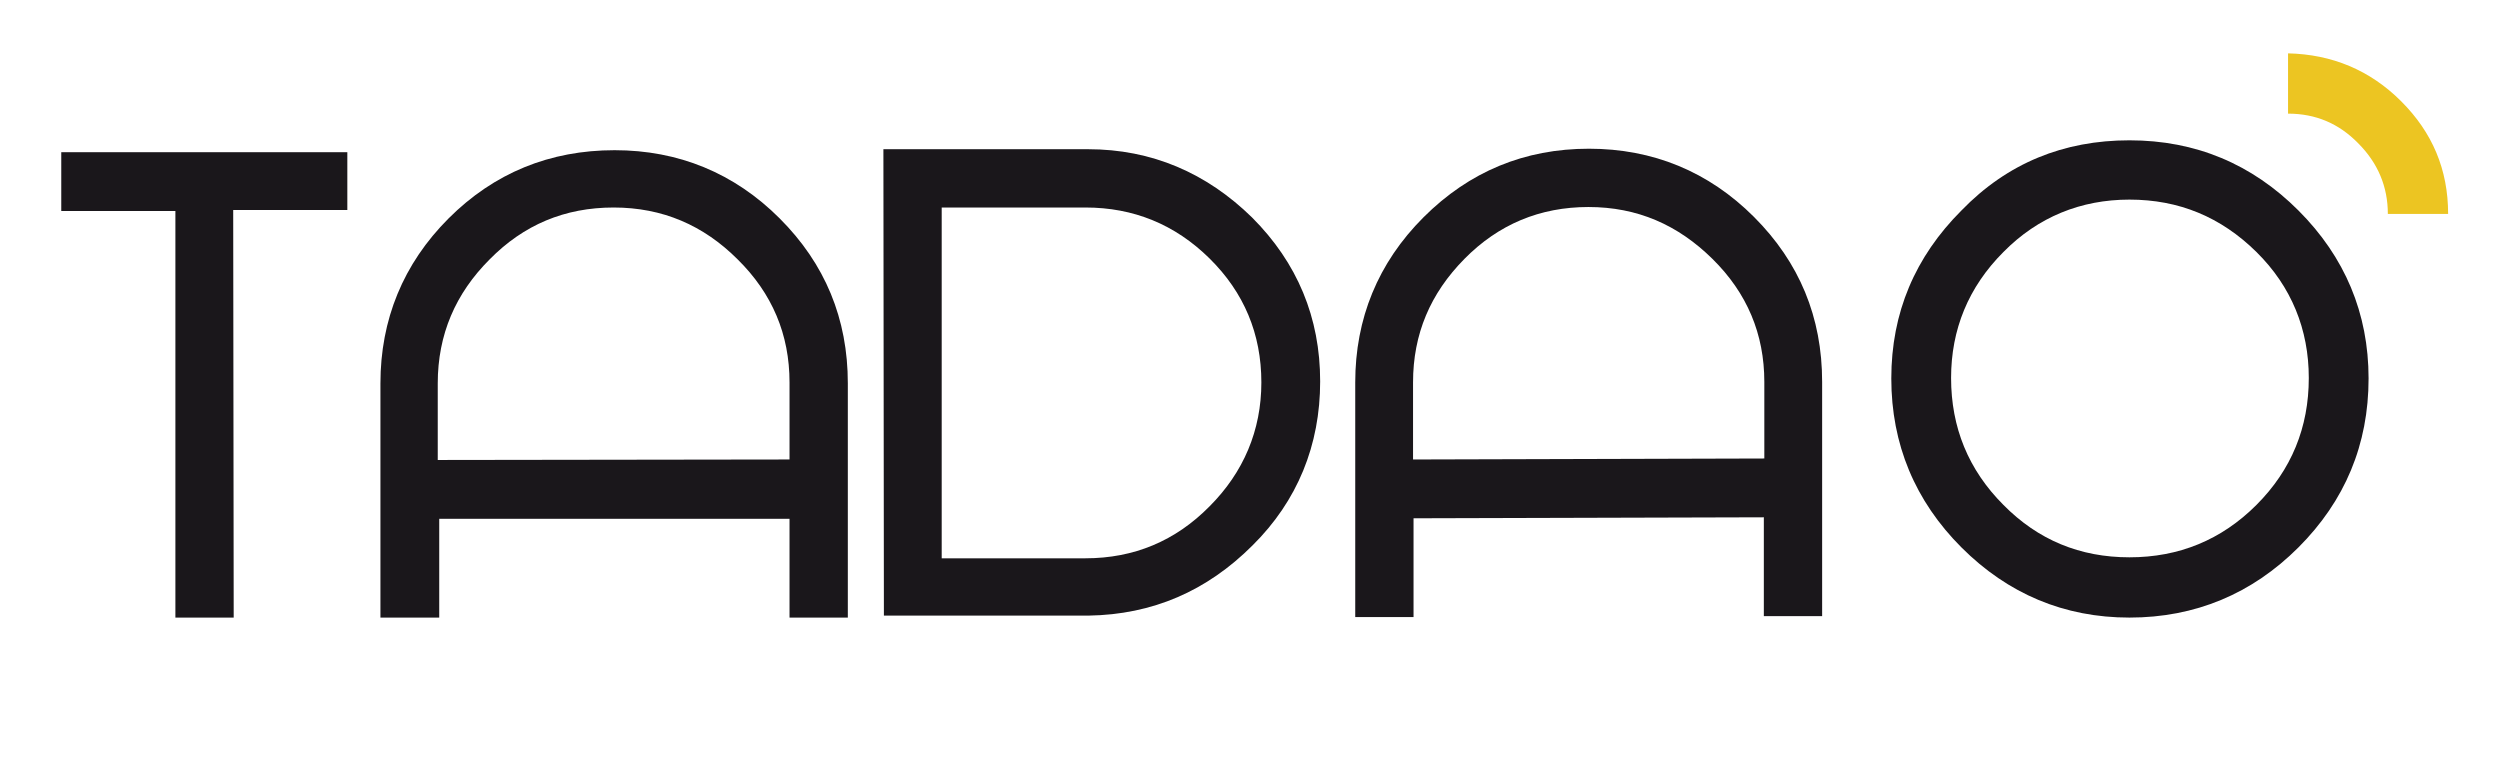
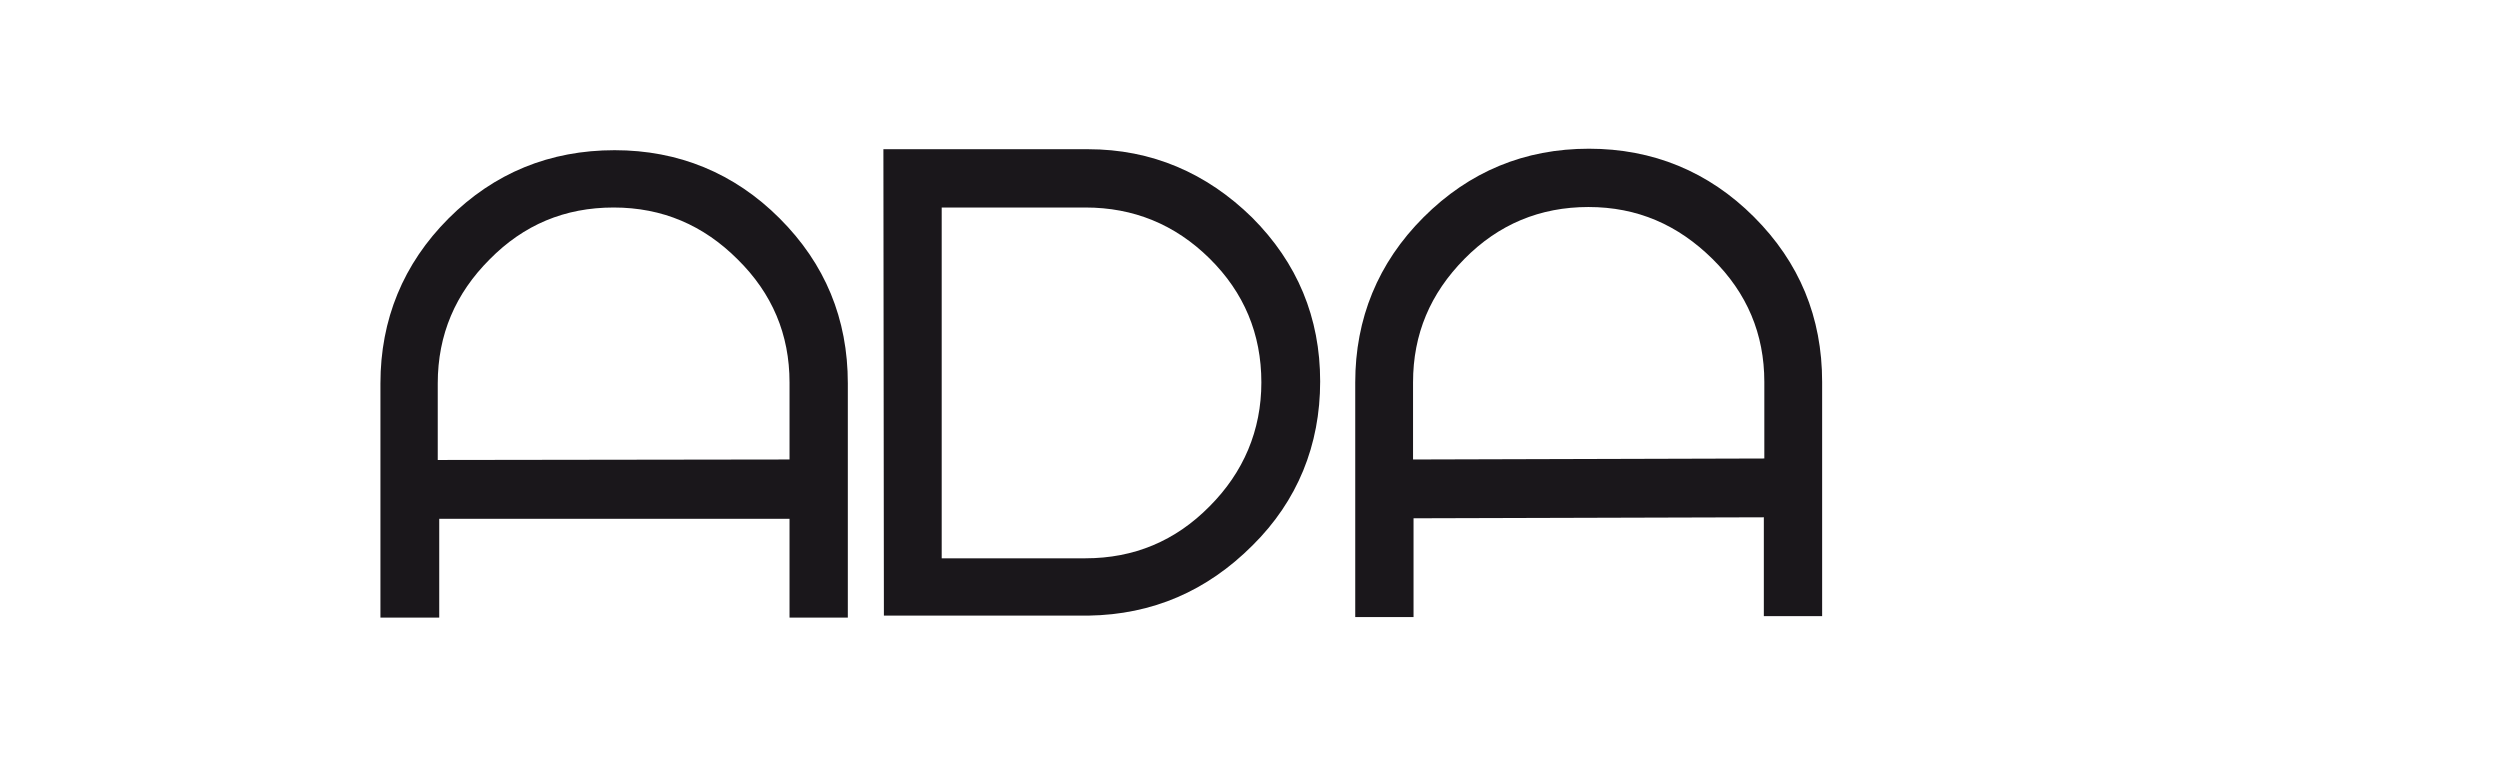
<svg xmlns="http://www.w3.org/2000/svg" version="1.1" id="Calque_1" x="0px" y="0px" viewBox="0 0 506 154" style="enable-background:new 0 0 506 154;" xml:space="preserve">
  <style type="text/css">
	.st0{fill:#1A171B;}
	.st1{fill:#ECC522;}
</style>
-   <polygon class="st0" points="12.4,30.8 12.4,42.7 35.5,42.7 35.5,125 47.3,125 47.2,42.5 70.3,42.5 70.3,30.8 " />
  <path class="st0" d="M159.8,93V77.4c0-9.7-3.5-18-10.5-24.9c-6.9-6.9-15.2-10.5-25.1-10.5s-18.2,3.5-25.1,10.5  c-6.9,6.9-10.5,15.2-10.5,25.1v15.5L159.8,93z M124.4,30.4c12.9,0,24.2,4.6,33.4,13.8c9.2,9.2,13.8,20.3,13.8,33.4V125h-11.8v-20  H88.9v20H77V77.6c0-12.9,4.6-24.2,13.8-33.4S111.3,30.4,124.4,30.4" />
  <path class="st0" d="M190.6,113h29.1c9.8,0,18.2-3.5,25.1-10.5c6.9-6.9,10.5-15.4,10.5-25.1c0-9.8-3.5-18.2-10.5-25.1  s-15.4-10.3-25.1-10.3h-29.1V113z M178.8,30.2h41.4c12.9,0,24,4.8,33.2,13.8c9.2,9.2,13.8,20.3,13.8,33.2s-4.6,24.2-13.7,33.2  c-9.2,9.2-20.2,14-33.2,14.2h-41.4L178.8,30.2z" />
  <path class="st0" d="M357.1,92.8V77.3c0-9.7-3.5-18-10.5-24.9s-15.2-10.5-25.1-10.5c-9.8,0-18.2,3.5-25.1,10.5S286,67.6,286,77.4V93  L357.1,92.8z M321.6,30.1c12.9,0,24.2,4.6,33.4,13.8s13.8,20.3,13.8,33.4v47.4h-11.8v-20l-70.9,0.2v20h-11.8V77.4  c0-12.9,4.6-24.2,13.8-33.4C297.4,34.7,308.6,30.1,321.6,30.1" />
-   <path class="st0" d="M431,112.8c10,0,18.6-3.5,25.7-10.6s10.6-15.7,10.6-25.7c0-9.8-3.5-18.5-10.6-25.5  c-7.2-7.1-15.7-10.6-25.7-10.6c-9.8,0-18.5,3.5-25.5,10.6c-7.1,7.1-10.6,15.7-10.6,25.5c0,10,3.5,18.6,10.6,25.7  C412.5,109.3,421,112.8,431,112.8 M431,28.4c13.4,0,24.8,4.8,34.2,14.2s14.2,20.8,14.2,34c0,13.4-4.8,24.8-14.2,34.2  s-20.9,14.2-34.2,14.2c-13.2,0-24.6-4.8-34-14.2s-14.2-20.9-14.2-34.2s4.8-24.6,14.2-34C406.3,33,417.7,28.4,431,28.4" />
-   <path class="st1" d="M463.1,23V10.8c8.9,0.2,16.6,3.4,22.9,9.7c6.3,6.3,9.5,13.8,9.5,22.8h-12.2c0-5.5-2-10.3-6-14.3  C473.4,25,468.7,23,463.1,23" />
</svg>